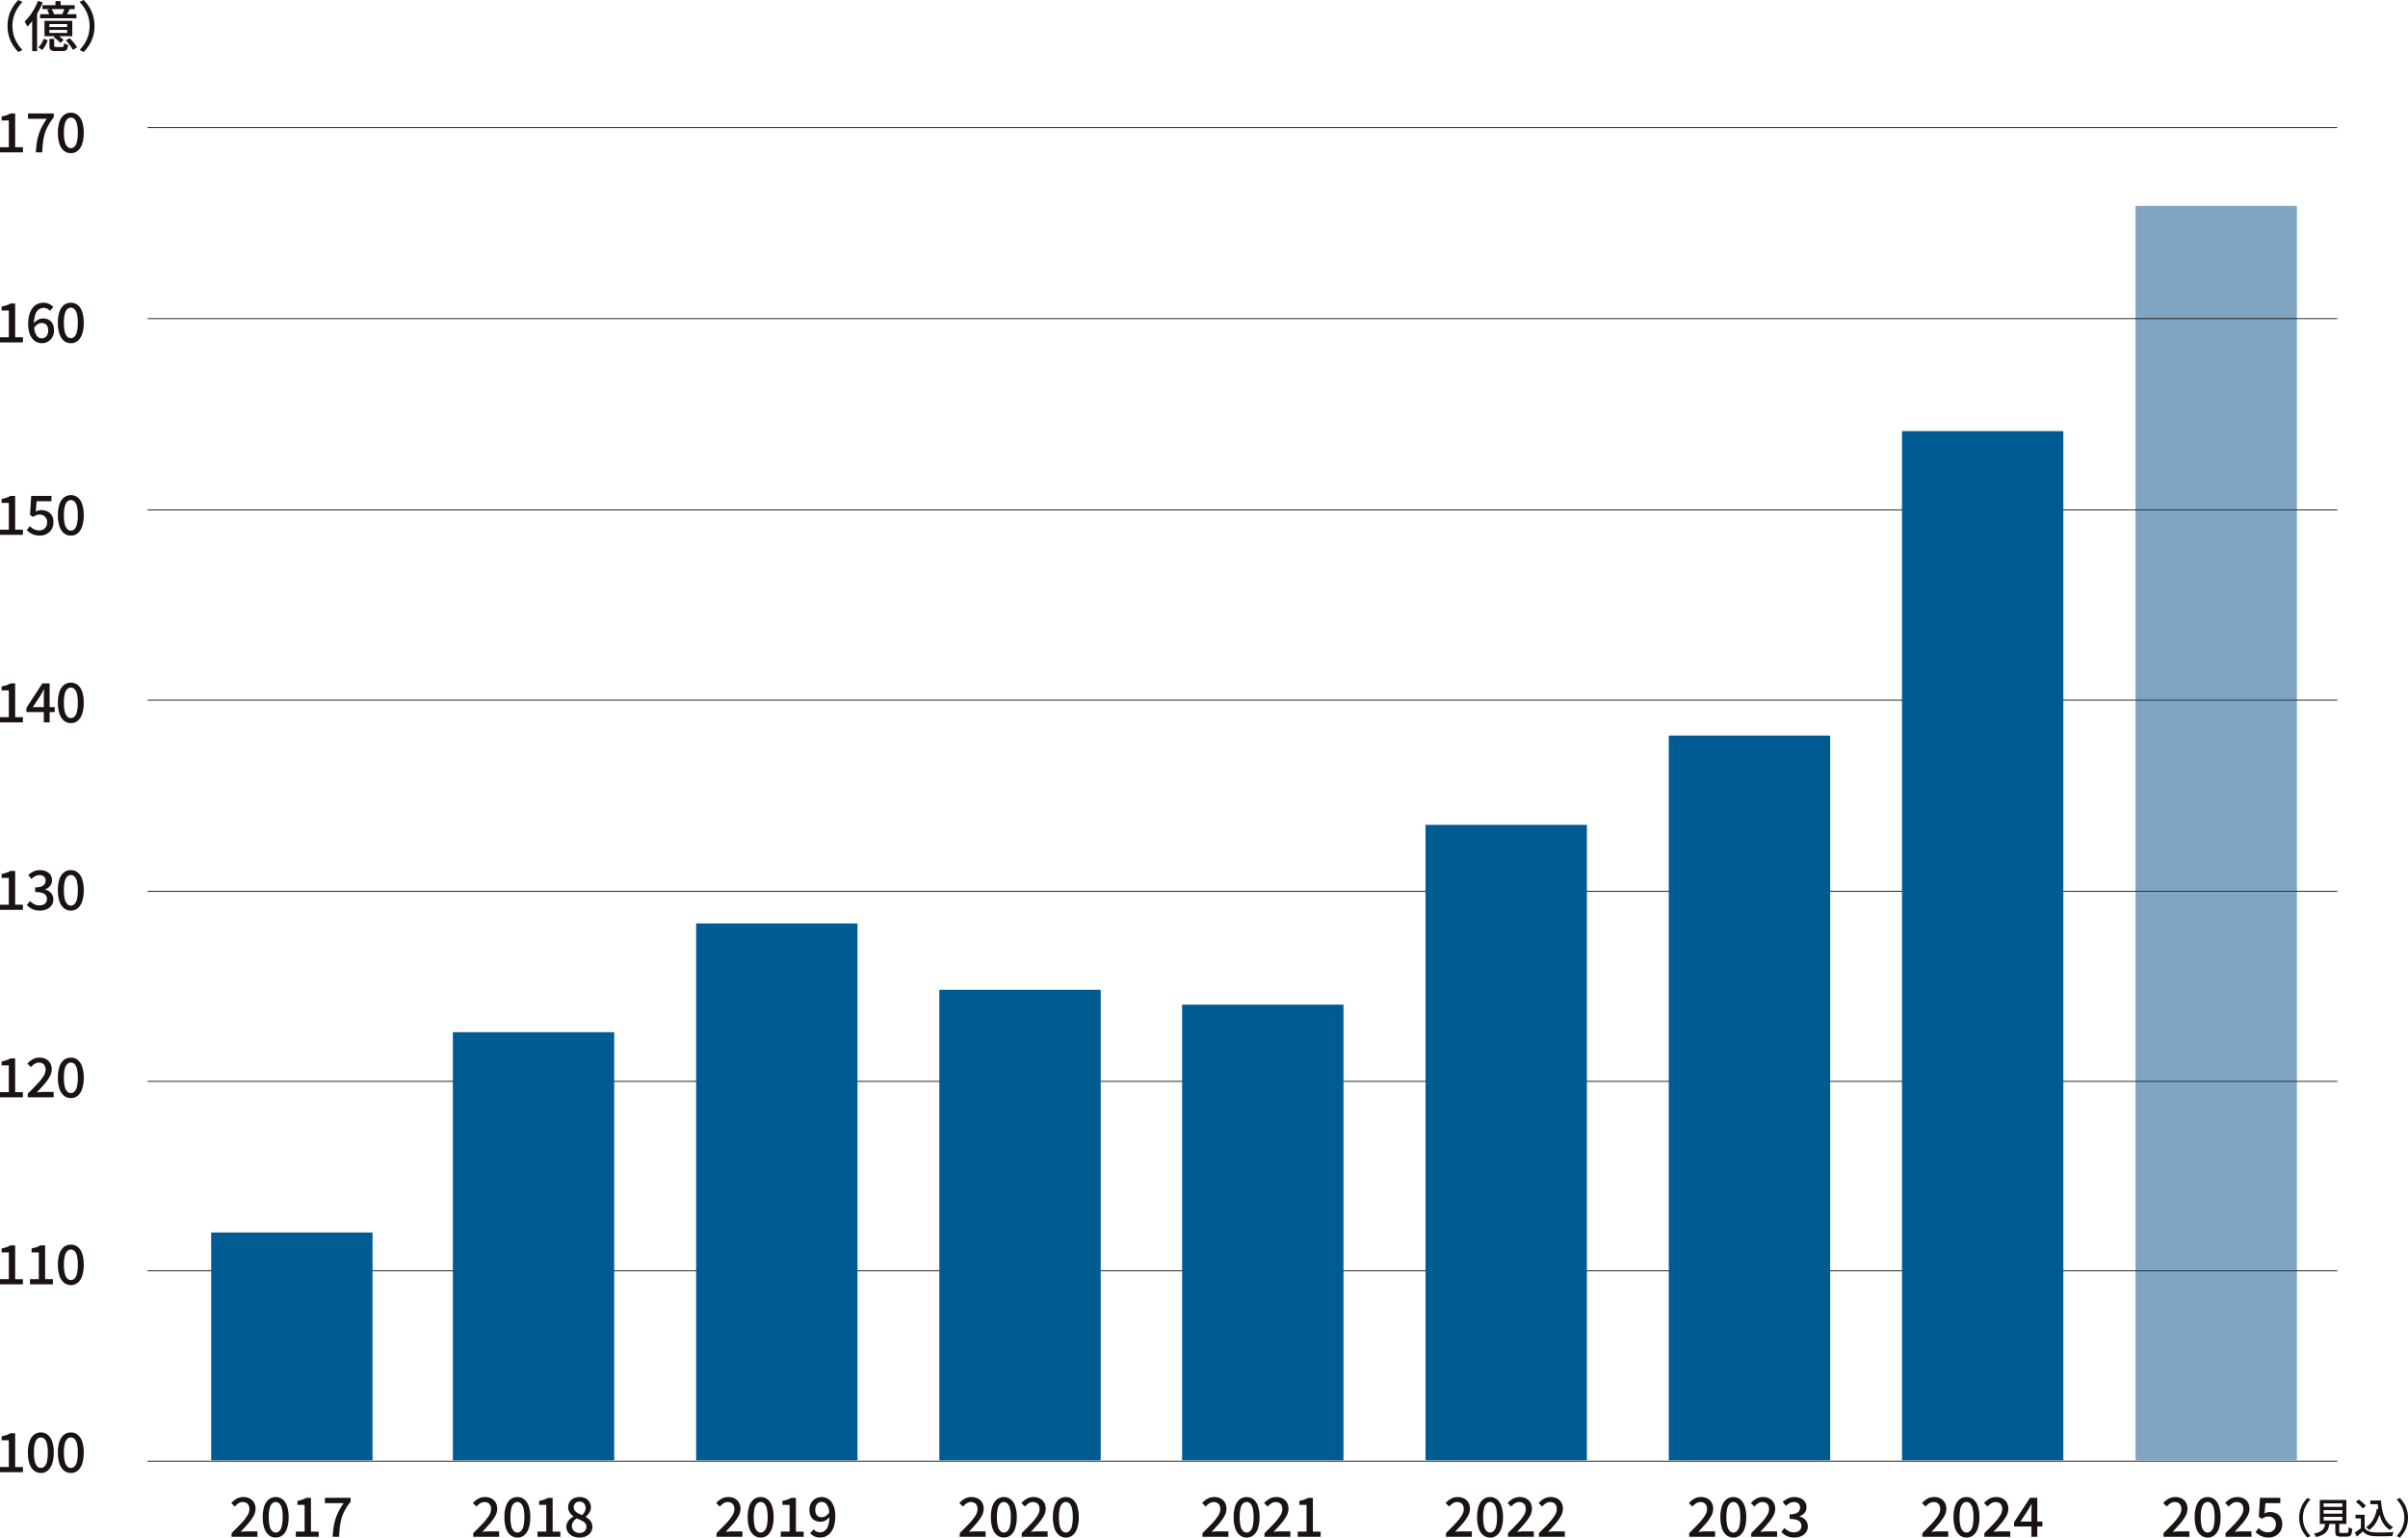
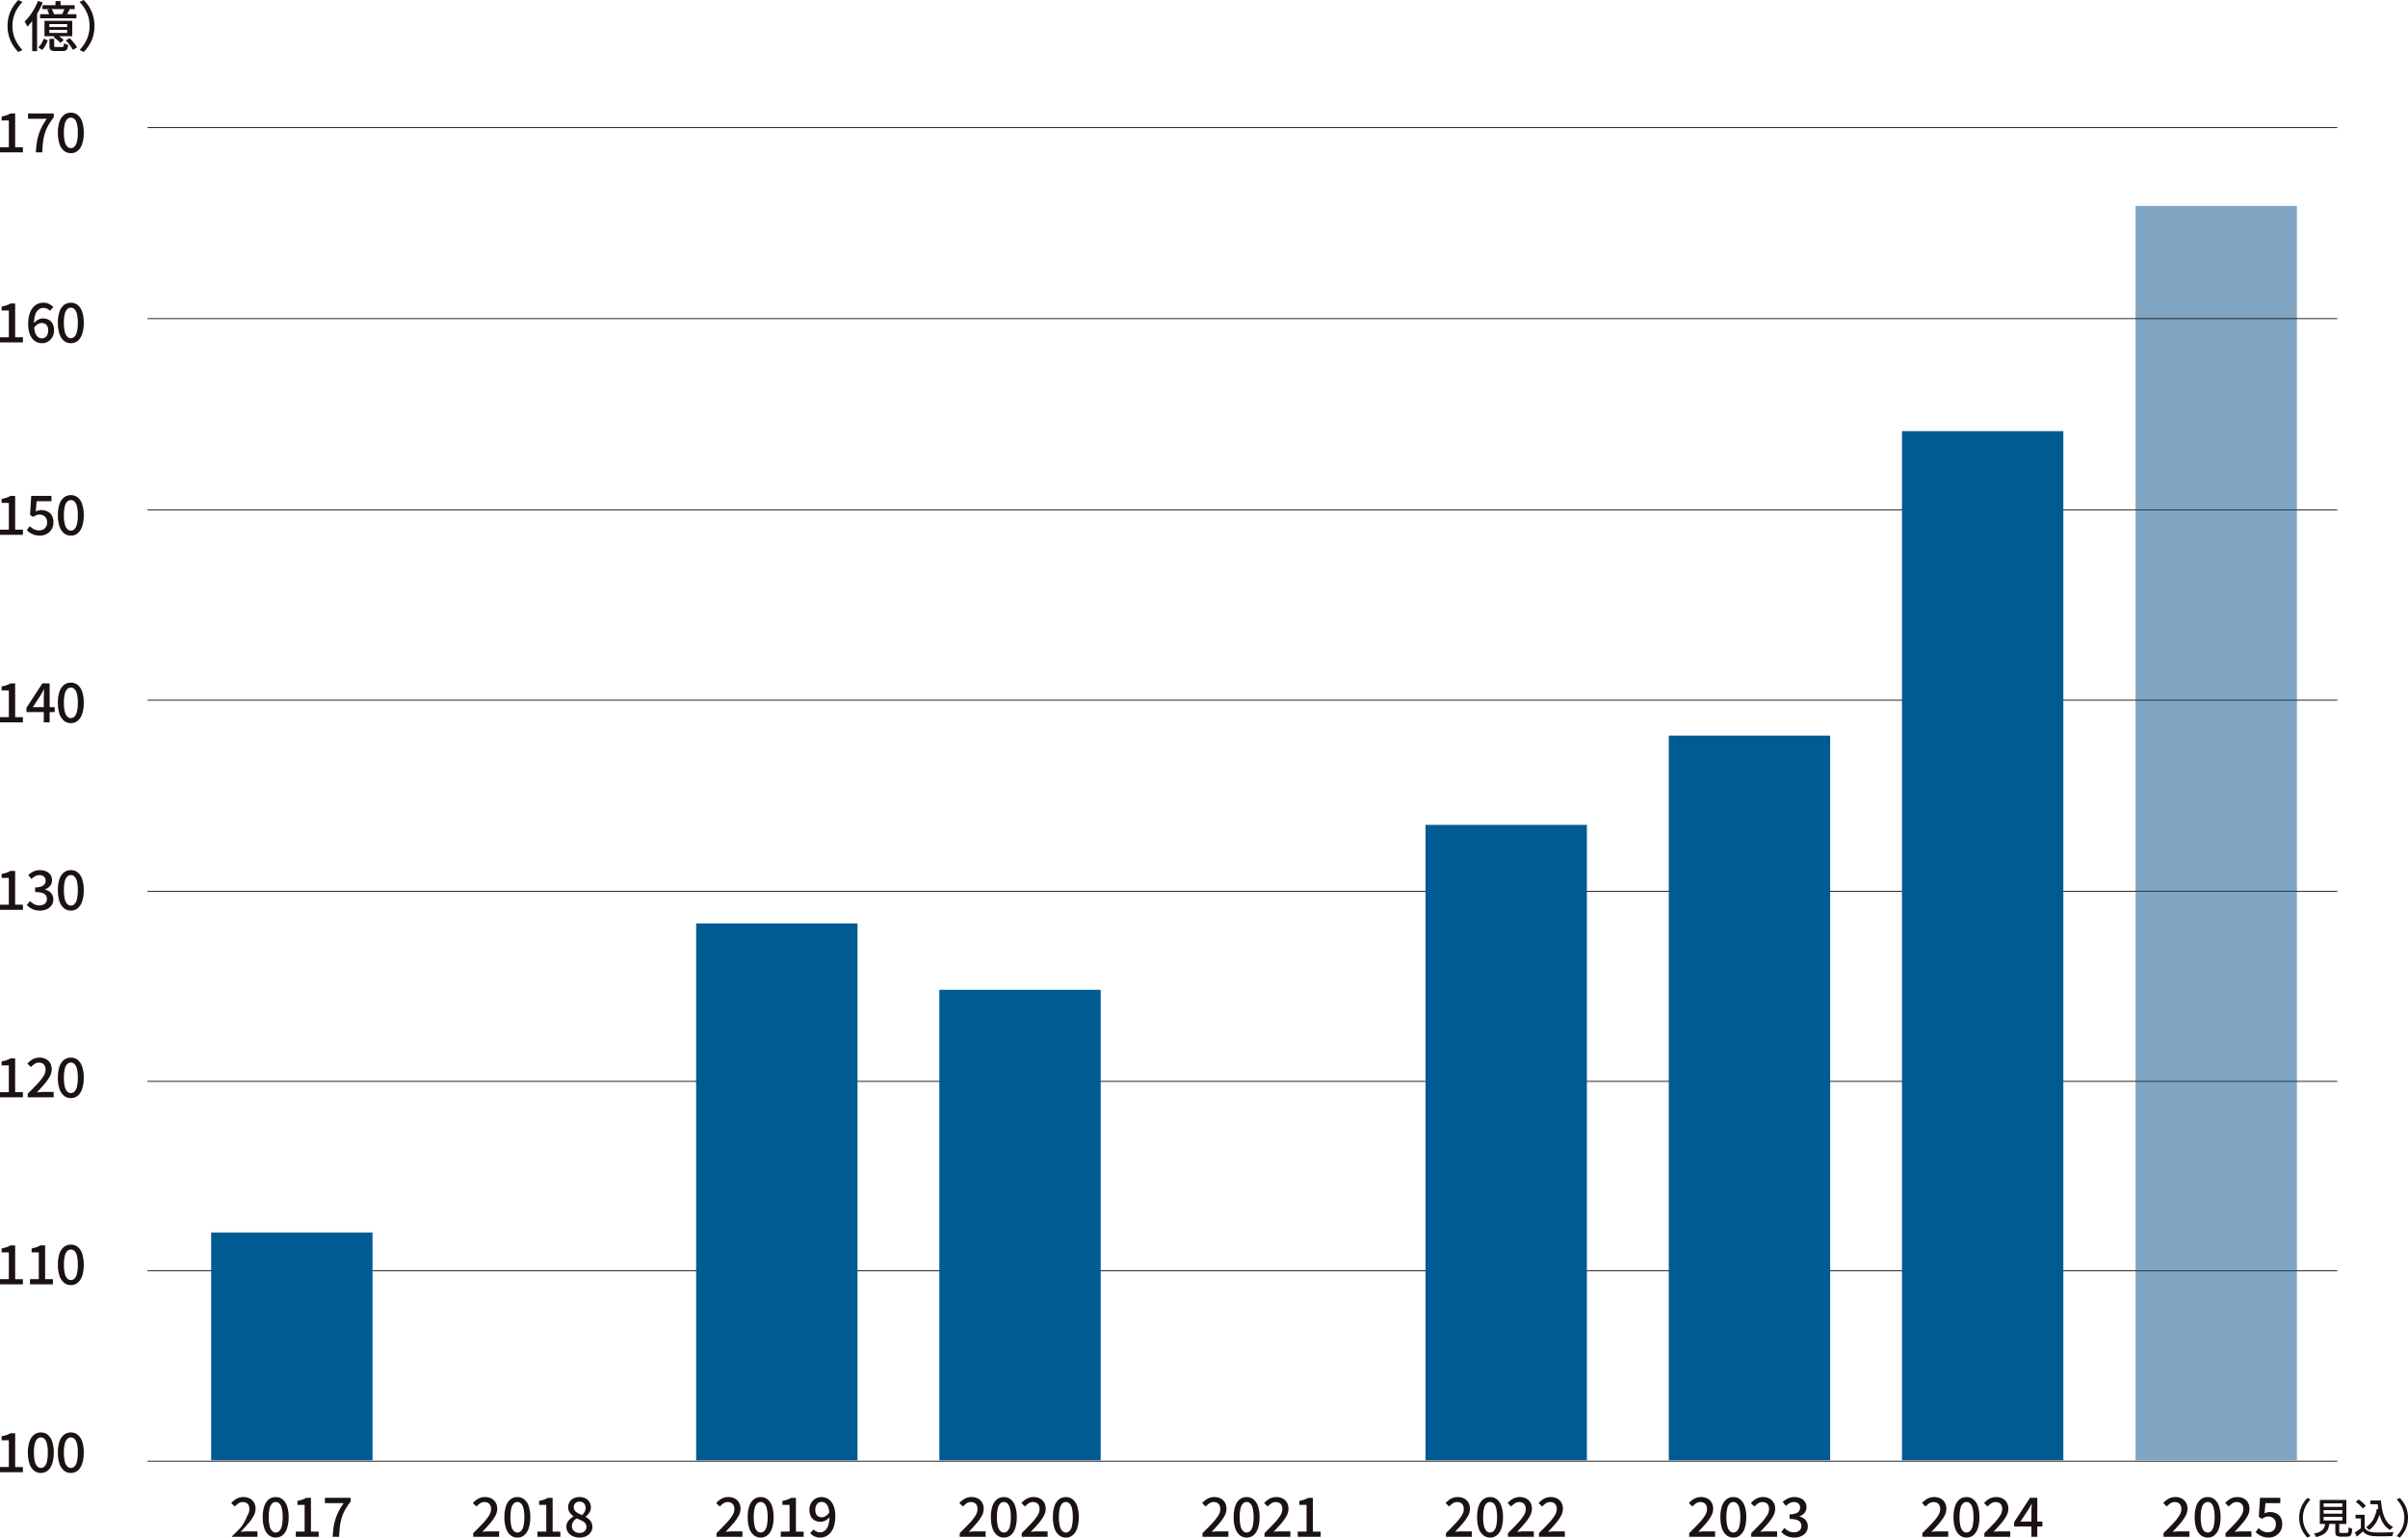
<svg xmlns="http://www.w3.org/2000/svg" width="487" height="311" viewBox="0 0 487 311">
  <defs>
    <clipPath id="clip-path">
      <rect id="長方形_2417" data-name="長方形 2417" width="32.635" height="208.171" fill="#005b92" />
    </clipPath>
    <clipPath id="clip-path-2">
      <rect id="長方形_2417-2" data-name="長方形 2417" width="32.635" height="253.735" fill="#005b92" />
    </clipPath>
  </defs>
  <g id="corpNs6A-plc_cht2MC" transform="translate(-728.963 -2469.931)">
    <g id="corpNs6A-plc_cht2MB" transform="translate(728.963 2469.931)">
      <g id="グループ_24801" data-name="グループ 24801" transform="translate(0 0)">
        <path id="パス_11151" data-name="パス 11151" d="M0,0H442.873" transform="translate(29.832 103.126)" fill="none" stroke="#1a1311" stroke-width="0.176" />
        <path id="パス_11157" data-name="パス 11157" d="M-12.056,0V-.737q1.133-1.111,1.941-1.974A10.122,10.122,0,0,0-8.877-4.273a2.535,2.535,0,0,0,.429-1.315A1.785,1.785,0,0,0-8.6-6.347a1.093,1.093,0,0,0-.451-.495,1.5,1.5,0,0,0-.764-.176,1.512,1.512,0,0,0-.869.27,4.086,4.086,0,0,0-.726.632l-.715-.7a4.271,4.271,0,0,1,1.094-.891A2.814,2.814,0,0,1-9.647-8.03a2.668,2.668,0,0,1,1.287.3,2.113,2.113,0,0,1,.853.831,2.489,2.489,0,0,1,.3,1.249,3.02,3.02,0,0,1-.4,1.452A8.908,8.908,0,0,1-8.69-2.673Q-9.372-1.881-10.219-1q.319-.033.677-.061t.654-.027H-6.82V0Zm8.932.154a2.154,2.154,0,0,1-1.4-.478,3.025,3.025,0,0,1-.908-1.4,6.909,6.909,0,0,1-.319-2.25A6.758,6.758,0,0,1-5.434-6.2a2.913,2.913,0,0,1,.908-1.364,2.2,2.2,0,0,1,1.4-.462,2.164,2.164,0,0,1,1.386.462A2.934,2.934,0,0,1-.836-6.2,6.758,6.758,0,0,1-.517-3.971a6.909,6.909,0,0,1-.319,2.25,3.047,3.047,0,0,1-.9,1.4A2.116,2.116,0,0,1-3.124.154Zm0-1.012A1.017,1.017,0,0,0-2.4-1.166a2.082,2.082,0,0,0,.5-.99,7.523,7.523,0,0,0,.176-1.815A7.313,7.313,0,0,0-1.9-5.77a1.99,1.99,0,0,0-.5-.962,1.036,1.036,0,0,0-.726-.3,1.036,1.036,0,0,0-.726.3,2.023,2.023,0,0,0-.5.962,7.1,7.1,0,0,0-.181,1.8,7.3,7.3,0,0,0,.181,1.815,2.117,2.117,0,0,0,.5.99A1.017,1.017,0,0,0-3.124-.858ZM.935,0V-1.045H2.717V-6.457H1.265v-.8a7.071,7.071,0,0,0,1-.258,4.3,4.3,0,0,0,.776-.358h.957v6.831H5.566V0ZM9.416.154a3.132,3.132,0,0,1-1.353-.28A2.358,2.358,0,0,1,7.122-.9a1.885,1.885,0,0,1-.346-1.117,1.871,1.871,0,0,1,.209-.9A2.515,2.515,0,0,1,7.524-3.6a3.287,3.287,0,0,1,.693-.484v-.044a3.291,3.291,0,0,1-.759-.77,1.8,1.8,0,0,1-.319-1.067,1.97,1.97,0,0,1,.3-1.095,2,2,0,0,1,.825-.721A2.705,2.705,0,0,1,9.46-8.03a2.541,2.541,0,0,1,1.21.27,1.97,1.97,0,0,1,.786.742,2.116,2.116,0,0,1,.281,1.1,1.766,1.766,0,0,1-.165.759,2.636,2.636,0,0,1-.407.627,3.2,3.2,0,0,1-.495.462v.044a4.2,4.2,0,0,1,.676.484,2.091,2.091,0,0,1,.5.655,2.034,2.034,0,0,1,.187.907A1.893,1.893,0,0,1,11.709-.9a2.256,2.256,0,0,1-.913.77A3.125,3.125,0,0,1,9.416.154Zm.539-4.543a2.478,2.478,0,0,0,.533-.693,1.676,1.676,0,0,0,.182-.759,1.432,1.432,0,0,0-.143-.649,1.068,1.068,0,0,0-.424-.451,1.312,1.312,0,0,0-.676-.165,1.175,1.175,0,0,0-.825.3,1.084,1.084,0,0,0-.33.842,1.063,1.063,0,0,0,.236.709,2.076,2.076,0,0,0,.616.484A7.617,7.617,0,0,0,9.955-4.389ZM9.449-.77a1.614,1.614,0,0,0,.72-.154,1.175,1.175,0,0,0,.49-.435,1.226,1.226,0,0,0,.176-.665,1.091,1.091,0,0,0-.154-.589,1.464,1.464,0,0,0-.429-.435,4.08,4.08,0,0,0-.632-.346q-.358-.16-.775-.314a2.38,2.38,0,0,0-.682.671,1.57,1.57,0,0,0-.264.891,1.267,1.267,0,0,0,.2.715,1.4,1.4,0,0,0,.556.484A1.746,1.746,0,0,0,9.449-.77Z" transform="translate(107.766 310.846)" fill="#1a1311" />
-         <path id="パス_11159" data-name="パス 11159" d="M-12.056,0V-.737q1.133-1.111,1.941-1.974A10.122,10.122,0,0,0-8.877-4.273a2.535,2.535,0,0,0,.429-1.315A1.785,1.785,0,0,0-8.6-6.347a1.093,1.093,0,0,0-.451-.495,1.5,1.5,0,0,0-.764-.176,1.512,1.512,0,0,0-.869.27,4.086,4.086,0,0,0-.726.632l-.715-.7a4.271,4.271,0,0,1,1.094-.891A2.814,2.814,0,0,1-9.647-8.03a2.668,2.668,0,0,1,1.287.3,2.113,2.113,0,0,1,.853.831,2.489,2.489,0,0,1,.3,1.249,3.02,3.02,0,0,1-.4,1.452A8.908,8.908,0,0,1-8.69-2.673Q-9.372-1.881-10.219-1q.319-.033.677-.061t.654-.027H-6.82V0Zm8.932.154a2.154,2.154,0,0,1-1.4-.478,3.025,3.025,0,0,1-.908-1.4,6.909,6.909,0,0,1-.319-2.25A6.758,6.758,0,0,1-5.434-6.2a2.913,2.913,0,0,1,.908-1.364,2.2,2.2,0,0,1,1.4-.462,2.164,2.164,0,0,1,1.386.462A2.934,2.934,0,0,1-.836-6.2,6.758,6.758,0,0,1-.517-3.971a6.909,6.909,0,0,1-.319,2.25,3.047,3.047,0,0,1-.9,1.4A2.116,2.116,0,0,1-3.124.154Zm0-1.012A1.017,1.017,0,0,0-2.4-1.166a2.082,2.082,0,0,0,.5-.99,7.523,7.523,0,0,0,.176-1.815A7.313,7.313,0,0,0-1.9-5.77a1.99,1.99,0,0,0-.5-.962,1.036,1.036,0,0,0-.726-.3,1.036,1.036,0,0,0-.726.3,2.023,2.023,0,0,0-.5.962,7.1,7.1,0,0,0-.181,1.8,7.3,7.3,0,0,0,.181,1.815,2.117,2.117,0,0,0,.5.99A1.017,1.017,0,0,0-3.124-.858ZM.935,0V-1.045H2.717V-6.457H1.265v-.8a7.071,7.071,0,0,0,1-.258,4.3,4.3,0,0,0,.776-.358h.957v6.831H5.566V0ZM8.393,0q.055-1.067.193-1.969a10.935,10.935,0,0,1,.4-1.7,9.875,9.875,0,0,1,.66-1.568A12.97,12.97,0,0,1,10.615-6.8H6.82V-7.876h5.2v.781A11.983,11.983,0,0,0,10.9-5.44a8.249,8.249,0,0,0-.682,1.606,10.537,10.537,0,0,0-.363,1.749q-.116.93-.16,2.085Z" transform="translate(58.89 310.846)" fill="#1a1311" />
+         <path id="パス_11159" data-name="パス 11159" d="M-12.056,0q1.133-1.111,1.941-1.974A10.122,10.122,0,0,0-8.877-4.273a2.535,2.535,0,0,0,.429-1.315A1.785,1.785,0,0,0-8.6-6.347a1.093,1.093,0,0,0-.451-.495,1.5,1.5,0,0,0-.764-.176,1.512,1.512,0,0,0-.869.27,4.086,4.086,0,0,0-.726.632l-.715-.7a4.271,4.271,0,0,1,1.094-.891A2.814,2.814,0,0,1-9.647-8.03a2.668,2.668,0,0,1,1.287.3,2.113,2.113,0,0,1,.853.831,2.489,2.489,0,0,1,.3,1.249,3.02,3.02,0,0,1-.4,1.452A8.908,8.908,0,0,1-8.69-2.673Q-9.372-1.881-10.219-1q.319-.033.677-.061t.654-.027H-6.82V0Zm8.932.154a2.154,2.154,0,0,1-1.4-.478,3.025,3.025,0,0,1-.908-1.4,6.909,6.909,0,0,1-.319-2.25A6.758,6.758,0,0,1-5.434-6.2a2.913,2.913,0,0,1,.908-1.364,2.2,2.2,0,0,1,1.4-.462,2.164,2.164,0,0,1,1.386.462A2.934,2.934,0,0,1-.836-6.2,6.758,6.758,0,0,1-.517-3.971a6.909,6.909,0,0,1-.319,2.25,3.047,3.047,0,0,1-.9,1.4A2.116,2.116,0,0,1-3.124.154Zm0-1.012A1.017,1.017,0,0,0-2.4-1.166a2.082,2.082,0,0,0,.5-.99,7.523,7.523,0,0,0,.176-1.815A7.313,7.313,0,0,0-1.9-5.77a1.99,1.99,0,0,0-.5-.962,1.036,1.036,0,0,0-.726-.3,1.036,1.036,0,0,0-.726.3,2.023,2.023,0,0,0-.5.962,7.1,7.1,0,0,0-.181,1.8,7.3,7.3,0,0,0,.181,1.815,2.117,2.117,0,0,0,.5.99A1.017,1.017,0,0,0-3.124-.858ZM.935,0V-1.045H2.717V-6.457H1.265v-.8a7.071,7.071,0,0,0,1-.258,4.3,4.3,0,0,0,.776-.358h.957v6.831H5.566V0ZM8.393,0q.055-1.067.193-1.969a10.935,10.935,0,0,1,.4-1.7,9.875,9.875,0,0,1,.66-1.568A12.97,12.97,0,0,1,10.615-6.8H6.82V-7.876h5.2v.781A11.983,11.983,0,0,0,10.9-5.44a8.249,8.249,0,0,0-.682,1.606,10.537,10.537,0,0,0-.363,1.749q-.116.93-.16,2.085Z" transform="translate(58.89 310.846)" fill="#1a1311" />
        <path id="パス_11153" data-name="パス 11153" d="M-12.056,0V-.737q1.133-1.111,1.941-1.974A10.122,10.122,0,0,0-8.877-4.273a2.535,2.535,0,0,0,.429-1.315A1.785,1.785,0,0,0-8.6-6.347a1.093,1.093,0,0,0-.451-.495,1.5,1.5,0,0,0-.764-.176,1.512,1.512,0,0,0-.869.27,4.086,4.086,0,0,0-.726.632l-.715-.7a4.271,4.271,0,0,1,1.094-.891A2.814,2.814,0,0,1-9.647-8.03a2.668,2.668,0,0,1,1.287.3,2.113,2.113,0,0,1,.853.831,2.489,2.489,0,0,1,.3,1.249,3.02,3.02,0,0,1-.4,1.452A8.908,8.908,0,0,1-8.69-2.673Q-9.372-1.881-10.219-1q.319-.033.677-.061t.654-.027H-6.82V0Zm8.932.154a2.154,2.154,0,0,1-1.4-.478,3.025,3.025,0,0,1-.908-1.4,6.909,6.909,0,0,1-.319-2.25A6.758,6.758,0,0,1-5.434-6.2a2.913,2.913,0,0,1,.908-1.364,2.2,2.2,0,0,1,1.4-.462,2.164,2.164,0,0,1,1.386.462A2.934,2.934,0,0,1-.836-6.2,6.758,6.758,0,0,1-.517-3.971a6.909,6.909,0,0,1-.319,2.25,3.047,3.047,0,0,1-.9,1.4A2.116,2.116,0,0,1-3.124.154Zm0-1.012A1.017,1.017,0,0,0-2.4-1.166a2.082,2.082,0,0,0,.5-.99,7.523,7.523,0,0,0,.176-1.815A7.313,7.313,0,0,0-1.9-5.77a1.99,1.99,0,0,0-.5-.962,1.036,1.036,0,0,0-.726-.3,1.036,1.036,0,0,0-.726.3,2.023,2.023,0,0,0-.5.962,7.1,7.1,0,0,0-.181,1.8,7.3,7.3,0,0,0,.181,1.815,2.117,2.117,0,0,0,.5.99A1.017,1.017,0,0,0-3.124-.858ZM.935,0V-1.045H2.717V-6.457H1.265v-.8a7.071,7.071,0,0,0,1-.258,4.3,4.3,0,0,0,.776-.358h.957v6.831H5.566V0ZM8.91.154A2.571,2.571,0,0,1,7.716-.1a3.208,3.208,0,0,1-.841-.61l.693-.792a1.584,1.584,0,0,0,.567.44,1.634,1.634,0,0,0,.71.165,1.651,1.651,0,0,0,.968-.308,2.084,2.084,0,0,0,.7-1.034A5.888,5.888,0,0,0,10.78-4.2a5.5,5.5,0,0,0-.2-1.612,1.957,1.957,0,0,0-.555-.935,1.277,1.277,0,0,0-.852-.3,1.141,1.141,0,0,0-.638.187,1.266,1.266,0,0,0-.451.539,2.012,2.012,0,0,0-.165.858,2.061,2.061,0,0,0,.148.825,1.076,1.076,0,0,0,.451.517,1.431,1.431,0,0,0,.731.176,1.53,1.53,0,0,0,.764-.242,2.437,2.437,0,0,0,.776-.8l.055.935a2.5,2.5,0,0,1-.545.55,2.587,2.587,0,0,1-.644.352,1.849,1.849,0,0,1-.638.121,2.524,2.524,0,0,1-1.194-.27,1.919,1.919,0,0,1-.8-.809,2.821,2.821,0,0,1-.292-1.353A2.627,2.627,0,0,1,7.067-6.82a2.428,2.428,0,0,1,.885-.891,2.348,2.348,0,0,1,1.2-.319,2.628,2.628,0,0,1,1.095.231,2.385,2.385,0,0,1,.891.709,3.608,3.608,0,0,1,.6,1.194,5.791,5.791,0,0,1,.22,1.694,7,7,0,0,1-.248,1.986,3.779,3.779,0,0,1-.682,1.353,2.762,2.762,0,0,1-.979.77A2.721,2.721,0,0,1,8.91.154Z" transform="translate(156.971 310.846)" fill="#1a1311" />
        <path id="パス_11150" data-name="パス 11150" d="M-12.056,0V-.737q1.133-1.111,1.941-1.974A10.122,10.122,0,0,0-8.877-4.273a2.535,2.535,0,0,0,.429-1.315A1.785,1.785,0,0,0-8.6-6.347a1.093,1.093,0,0,0-.451-.495,1.5,1.5,0,0,0-.764-.176,1.512,1.512,0,0,0-.869.27,4.086,4.086,0,0,0-.726.632l-.715-.7a4.271,4.271,0,0,1,1.094-.891A2.814,2.814,0,0,1-9.647-8.03a2.668,2.668,0,0,1,1.287.3,2.113,2.113,0,0,1,.853.831,2.489,2.489,0,0,1,.3,1.249,3.02,3.02,0,0,1-.4,1.452A8.908,8.908,0,0,1-8.69-2.673Q-9.372-1.881-10.219-1q.319-.033.677-.061t.654-.027H-6.82V0Zm8.932.154a2.154,2.154,0,0,1-1.4-.478,3.025,3.025,0,0,1-.908-1.4,6.909,6.909,0,0,1-.319-2.25A6.758,6.758,0,0,1-5.434-6.2a2.913,2.913,0,0,1,.908-1.364,2.2,2.2,0,0,1,1.4-.462,2.164,2.164,0,0,1,1.386.462A2.934,2.934,0,0,1-.836-6.2,6.758,6.758,0,0,1-.517-3.971a6.909,6.909,0,0,1-.319,2.25,3.047,3.047,0,0,1-.9,1.4A2.116,2.116,0,0,1-3.124.154Zm0-1.012A1.017,1.017,0,0,0-2.4-1.166a2.082,2.082,0,0,0,.5-.99,7.523,7.523,0,0,0,.176-1.815A7.313,7.313,0,0,0-1.9-5.77a1.99,1.99,0,0,0-.5-.962,1.036,1.036,0,0,0-.726-.3,1.036,1.036,0,0,0-.726.3,2.023,2.023,0,0,0-.5.962,7.1,7.1,0,0,0-.181,1.8,7.3,7.3,0,0,0,.181,1.815,2.117,2.117,0,0,0,.5.99A1.017,1.017,0,0,0-3.124-.858ZM.484,0V-.737Q1.617-1.848,2.426-2.711A10.122,10.122,0,0,0,3.663-4.273a2.535,2.535,0,0,0,.429-1.315,1.785,1.785,0,0,0-.148-.759,1.093,1.093,0,0,0-.451-.495,1.5,1.5,0,0,0-.764-.176,1.512,1.512,0,0,0-.869.27,4.086,4.086,0,0,0-.726.632l-.715-.7a4.271,4.271,0,0,1,1.095-.891A2.814,2.814,0,0,1,2.893-8.03a2.668,2.668,0,0,1,1.287.3,2.113,2.113,0,0,1,.853.831,2.489,2.489,0,0,1,.3,1.249,3.02,3.02,0,0,1-.4,1.452A8.908,8.908,0,0,1,3.85-2.673Q3.168-1.881,2.321-1,2.64-1.034,3-1.062t.654-.027H5.72V0ZM9.416.154a2.154,2.154,0,0,1-1.4-.478,3.025,3.025,0,0,1-.907-1.4,6.909,6.909,0,0,1-.319-2.25A6.758,6.758,0,0,1,7.106-6.2a2.913,2.913,0,0,1,.907-1.364,2.2,2.2,0,0,1,1.4-.462,2.164,2.164,0,0,1,1.386.462A2.934,2.934,0,0,1,11.7-6.2a6.758,6.758,0,0,1,.319,2.233,6.909,6.909,0,0,1-.319,2.25,3.047,3.047,0,0,1-.9,1.4A2.116,2.116,0,0,1,9.416.154Zm0-1.012a1.017,1.017,0,0,0,.726-.308,2.082,2.082,0,0,0,.495-.99,7.523,7.523,0,0,0,.176-1.815,7.313,7.313,0,0,0-.176-1.8,1.99,1.99,0,0,0-.495-.962,1.036,1.036,0,0,0-.726-.3,1.036,1.036,0,0,0-.726.3,2.023,2.023,0,0,0-.5.962,7.1,7.1,0,0,0-.182,1.8,7.3,7.3,0,0,0,.182,1.815,2.117,2.117,0,0,0,.5.99A1.017,1.017,0,0,0,9.416-.858Z" transform="translate(206.152 310.846)" fill="#1a1311" />
        <path id="パス_11147" data-name="パス 11147" d="M-12.056,0V-.737q1.133-1.111,1.941-1.974A10.122,10.122,0,0,0-8.877-4.273a2.535,2.535,0,0,0,.429-1.315A1.785,1.785,0,0,0-8.6-6.347a1.093,1.093,0,0,0-.451-.495,1.5,1.5,0,0,0-.764-.176,1.512,1.512,0,0,0-.869.27,4.086,4.086,0,0,0-.726.632l-.715-.7a4.271,4.271,0,0,1,1.094-.891A2.814,2.814,0,0,1-9.647-8.03a2.668,2.668,0,0,1,1.287.3,2.113,2.113,0,0,1,.853.831,2.489,2.489,0,0,1,.3,1.249,3.02,3.02,0,0,1-.4,1.452A8.908,8.908,0,0,1-8.69-2.673Q-9.372-1.881-10.219-1q.319-.033.677-.061t.654-.027H-6.82V0Zm8.932.154a2.154,2.154,0,0,1-1.4-.478,3.025,3.025,0,0,1-.908-1.4,6.909,6.909,0,0,1-.319-2.25A6.758,6.758,0,0,1-5.434-6.2a2.913,2.913,0,0,1,.908-1.364,2.2,2.2,0,0,1,1.4-.462,2.164,2.164,0,0,1,1.386.462A2.934,2.934,0,0,1-.836-6.2,6.758,6.758,0,0,1-.517-3.971a6.909,6.909,0,0,1-.319,2.25,3.047,3.047,0,0,1-.9,1.4A2.116,2.116,0,0,1-3.124.154Zm0-1.012A1.017,1.017,0,0,0-2.4-1.166a2.082,2.082,0,0,0,.5-.99,7.523,7.523,0,0,0,.176-1.815A7.313,7.313,0,0,0-1.9-5.77a1.99,1.99,0,0,0-.5-.962,1.036,1.036,0,0,0-.726-.3,1.036,1.036,0,0,0-.726.3,2.023,2.023,0,0,0-.5.962,7.1,7.1,0,0,0-.181,1.8,7.3,7.3,0,0,0,.181,1.815,2.117,2.117,0,0,0,.5.99A1.017,1.017,0,0,0-3.124-.858ZM.484,0V-.737Q1.617-1.848,2.426-2.711A10.122,10.122,0,0,0,3.663-4.273a2.535,2.535,0,0,0,.429-1.315,1.785,1.785,0,0,0-.148-.759,1.093,1.093,0,0,0-.451-.495,1.5,1.5,0,0,0-.764-.176,1.512,1.512,0,0,0-.869.27,4.086,4.086,0,0,0-.726.632l-.715-.7a4.271,4.271,0,0,1,1.095-.891A2.814,2.814,0,0,1,2.893-8.03a2.668,2.668,0,0,1,1.287.3,2.113,2.113,0,0,1,.853.831,2.489,2.489,0,0,1,.3,1.249,3.02,3.02,0,0,1-.4,1.452A8.908,8.908,0,0,1,3.85-2.673Q3.168-1.881,2.321-1,2.64-1.034,3-1.062t.654-.027H5.72V0ZM7.2,0V-1.045H8.987V-6.457H7.535v-.8a7.071,7.071,0,0,0,1-.258,4.3,4.3,0,0,0,.776-.358h.957v6.831h1.573V0Z" transform="translate(255.252 310.846)" fill="#1a1311" />
        <path id="パス_11148" data-name="パス 11148" d="M0,0H442.873" transform="translate(29.832 141.626)" fill="none" stroke="#1a1311" stroke-width="0.176" />
        <path id="パス_11145" data-name="パス 11145" d="M0,0H442.873" transform="translate(29.832 180.302)" fill="none" stroke="#1a1311" stroke-width="0.176" />
        <path id="パス_11143" data-name="パス 11143" d="M0,0H442.873" transform="translate(29.832 218.729)" fill="none" stroke="#1a1311" stroke-width="0.176" />
        <path id="パス_11139" data-name="パス 11139" d="M0,0H442.873" transform="translate(29.832 257.053)" fill="none" stroke="#1a1311" stroke-width="0.176" />
        <path id="パス_11137" data-name="パス 11137" d="M0,0H442.873" transform="translate(29.832 295.553)" fill="none" stroke="#1a1311" stroke-width="0.176" />
-         <path id="パス_11156" data-name="パス 11156" d="M0,0H32.635V86.6H0Z" transform="translate(91.587 208.784)" fill="#005b92" />
        <path id="パス_11158" data-name="パス 11158" d="M0,0H32.635V46.082H0Z" transform="translate(42.707 249.297)" fill="#005b92" />
        <path id="パス_11149" data-name="パス 11149" d="M0,0H32.635V95.169H0Z" transform="translate(189.973 200.212)" fill="#005b92" />
-         <path id="パス_11146" data-name="パス 11146" d="M0,0H32.635V92.169H0Z" transform="translate(239.074 203.212)" fill="#005b92" />
        <path id="パス_11144" data-name="パス 11144" d="M-12.056,0V-.737q1.133-1.111,1.941-1.974A10.122,10.122,0,0,0-8.877-4.273a2.535,2.535,0,0,0,.429-1.315A1.785,1.785,0,0,0-8.6-6.347a1.093,1.093,0,0,0-.451-.495,1.5,1.5,0,0,0-.764-.176,1.512,1.512,0,0,0-.869.27,4.086,4.086,0,0,0-.726.632l-.715-.7a4.271,4.271,0,0,1,1.094-.891A2.814,2.814,0,0,1-9.647-8.03a2.668,2.668,0,0,1,1.287.3,2.113,2.113,0,0,1,.853.831,2.489,2.489,0,0,1,.3,1.249,3.02,3.02,0,0,1-.4,1.452A8.908,8.908,0,0,1-8.69-2.673Q-9.372-1.881-10.219-1q.319-.033.677-.061t.654-.027H-6.82V0Zm8.932.154a2.154,2.154,0,0,1-1.4-.478,3.025,3.025,0,0,1-.908-1.4,6.909,6.909,0,0,1-.319-2.25A6.758,6.758,0,0,1-5.434-6.2a2.913,2.913,0,0,1,.908-1.364,2.2,2.2,0,0,1,1.4-.462,2.164,2.164,0,0,1,1.386.462A2.934,2.934,0,0,1-.836-6.2,6.758,6.758,0,0,1-.517-3.971a6.909,6.909,0,0,1-.319,2.25,3.047,3.047,0,0,1-.9,1.4A2.116,2.116,0,0,1-3.124.154Zm0-1.012A1.017,1.017,0,0,0-2.4-1.166a2.082,2.082,0,0,0,.5-.99,7.523,7.523,0,0,0,.176-1.815A7.313,7.313,0,0,0-1.9-5.77a1.99,1.99,0,0,0-.5-.962,1.036,1.036,0,0,0-.726-.3,1.036,1.036,0,0,0-.726.3,2.023,2.023,0,0,0-.5.962,7.1,7.1,0,0,0-.181,1.8,7.3,7.3,0,0,0,.181,1.815,2.117,2.117,0,0,0,.5.99A1.017,1.017,0,0,0-3.124-.858ZM.484,0V-.737Q1.617-1.848,2.426-2.711A10.122,10.122,0,0,0,3.663-4.273a2.535,2.535,0,0,0,.429-1.315,1.785,1.785,0,0,0-.148-.759,1.093,1.093,0,0,0-.451-.495,1.5,1.5,0,0,0-.764-.176,1.512,1.512,0,0,0-.869.27,4.086,4.086,0,0,0-.726.632l-.715-.7a4.271,4.271,0,0,1,1.095-.891A2.814,2.814,0,0,1,2.893-8.03a2.668,2.668,0,0,1,1.287.3,2.113,2.113,0,0,1,.853.831,2.489,2.489,0,0,1,.3,1.249,3.02,3.02,0,0,1-.4,1.452A8.908,8.908,0,0,1,3.85-2.673Q3.168-1.881,2.321-1,2.64-1.034,3-1.062t.654-.027H5.72V0Zm6.27,0V-.737Q7.887-1.848,8.7-2.711A10.122,10.122,0,0,0,9.933-4.273a2.535,2.535,0,0,0,.429-1.315,1.785,1.785,0,0,0-.149-.759,1.093,1.093,0,0,0-.451-.495A1.5,1.5,0,0,0,9-7.018a1.512,1.512,0,0,0-.869.27,4.086,4.086,0,0,0-.726.632l-.715-.7a4.271,4.271,0,0,1,1.094-.891A2.814,2.814,0,0,1,9.163-8.03a2.668,2.668,0,0,1,1.287.3A2.113,2.113,0,0,1,11.3-6.9a2.489,2.489,0,0,1,.3,1.249A3.02,3.02,0,0,1,11.2-4.2,8.908,8.908,0,0,1,10.12-2.673Q9.438-1.881,8.591-1q.319-.033.677-.061t.654-.027H11.99V0Z" transform="translate(304.487 310.846)" fill="#1a1311" />
        <path id="パス_11142" data-name="パス 11142" d="M0,0H32.635V128.535H0Z" transform="translate(288.304 166.844)" fill="#005b92" />
        <path id="パス_11140" data-name="パス 11140" d="M-12.056,0V-.737q1.133-1.111,1.941-1.974A10.122,10.122,0,0,0-8.877-4.273a2.535,2.535,0,0,0,.429-1.315A1.785,1.785,0,0,0-8.6-6.347a1.093,1.093,0,0,0-.451-.495,1.5,1.5,0,0,0-.764-.176,1.512,1.512,0,0,0-.869.27,4.086,4.086,0,0,0-.726.632l-.715-.7a4.271,4.271,0,0,1,1.094-.891A2.814,2.814,0,0,1-9.647-8.03a2.668,2.668,0,0,1,1.287.3,2.113,2.113,0,0,1,.853.831,2.489,2.489,0,0,1,.3,1.249,3.02,3.02,0,0,1-.4,1.452A8.908,8.908,0,0,1-8.69-2.673Q-9.372-1.881-10.219-1q.319-.033.677-.061t.654-.027H-6.82V0Zm8.932.154a2.154,2.154,0,0,1-1.4-.478,3.025,3.025,0,0,1-.908-1.4,6.909,6.909,0,0,1-.319-2.25A6.758,6.758,0,0,1-5.434-6.2a2.913,2.913,0,0,1,.908-1.364,2.2,2.2,0,0,1,1.4-.462,2.164,2.164,0,0,1,1.386.462A2.934,2.934,0,0,1-.836-6.2,6.758,6.758,0,0,1-.517-3.971a6.909,6.909,0,0,1-.319,2.25,3.047,3.047,0,0,1-.9,1.4A2.116,2.116,0,0,1-3.124.154Zm0-1.012A1.017,1.017,0,0,0-2.4-1.166a2.082,2.082,0,0,0,.5-.99,7.523,7.523,0,0,0,.176-1.815A7.313,7.313,0,0,0-1.9-5.77a1.99,1.99,0,0,0-.5-.962,1.036,1.036,0,0,0-.726-.3,1.036,1.036,0,0,0-.726.3,2.023,2.023,0,0,0-.5.962,7.1,7.1,0,0,0-.181,1.8,7.3,7.3,0,0,0,.181,1.815,2.117,2.117,0,0,0,.5.99A1.017,1.017,0,0,0-3.124-.858ZM.484,0V-.737Q1.617-1.848,2.426-2.711A10.122,10.122,0,0,0,3.663-4.273a2.535,2.535,0,0,0,.429-1.315,1.785,1.785,0,0,0-.148-.759,1.093,1.093,0,0,0-.451-.495,1.5,1.5,0,0,0-.764-.176,1.512,1.512,0,0,0-.869.27,4.086,4.086,0,0,0-.726.632l-.715-.7a4.271,4.271,0,0,1,1.095-.891A2.814,2.814,0,0,1,2.893-8.03a2.668,2.668,0,0,1,1.287.3,2.113,2.113,0,0,1,.853.831,2.489,2.489,0,0,1,.3,1.249,3.02,3.02,0,0,1-.4,1.452A8.908,8.908,0,0,1,3.85-2.673Q3.168-1.881,2.321-1,2.64-1.034,3-1.062t.654-.027H5.72V0ZM9.218.154A3.76,3.76,0,0,1,8.09,0a3.193,3.193,0,0,1-.864-.413,3.906,3.906,0,0,1-.649-.555l.616-.814a4.1,4.1,0,0,0,.825.616A2.158,2.158,0,0,0,9.108-.9a1.937,1.937,0,0,0,.8-.154,1.242,1.242,0,0,0,.534-.44,1.192,1.192,0,0,0,.192-.682,1.3,1.3,0,0,0-.214-.753,1.4,1.4,0,0,0-.737-.49A4.66,4.66,0,0,0,8.25-3.6v-.946a3.509,3.509,0,0,0,1.259-.182,1.377,1.377,0,0,0,.66-.484,1.185,1.185,0,0,0,.2-.677,1.071,1.071,0,0,0-.33-.83,1.3,1.3,0,0,0-.913-.3,1.8,1.8,0,0,0-.863.214,3.355,3.355,0,0,0-.753.556l-.66-.792a4.717,4.717,0,0,1,1.056-.71A2.834,2.834,0,0,1,9.174-8.03a3.223,3.223,0,0,1,1.287.242,2.021,2.021,0,0,1,.88.7,1.881,1.881,0,0,1,.319,1.106,1.721,1.721,0,0,1-.38,1.139,2.394,2.394,0,0,1-1.017.7v.055a2.455,2.455,0,0,1,.842.374,1.932,1.932,0,0,1,.6.665,1.927,1.927,0,0,1,.22.941,2.018,2.018,0,0,1-.368,1.221,2.359,2.359,0,0,1-.985.776A3.339,3.339,0,0,1,9.218.154Z" transform="translate(353.684 310.846)" fill="#1a1311" />
        <path id="パス_11141" data-name="パス 11141" d="M0,0H32.635V146.592H0Z" transform="translate(337.5 148.787)" fill="#005b92" />
        <path id="パス_11138" data-name="パス 11138" d="M-12.056,0V-.737q1.133-1.111,1.941-1.974A10.122,10.122,0,0,0-8.877-4.273a2.535,2.535,0,0,0,.429-1.315A1.785,1.785,0,0,0-8.6-6.347a1.093,1.093,0,0,0-.451-.495,1.5,1.5,0,0,0-.764-.176,1.512,1.512,0,0,0-.869.27,4.086,4.086,0,0,0-.726.632l-.715-.7a4.271,4.271,0,0,1,1.094-.891A2.814,2.814,0,0,1-9.647-8.03a2.668,2.668,0,0,1,1.287.3,2.113,2.113,0,0,1,.853.831,2.489,2.489,0,0,1,.3,1.249,3.02,3.02,0,0,1-.4,1.452A8.908,8.908,0,0,1-8.69-2.673Q-9.372-1.881-10.219-1q.319-.033.677-.061t.654-.027H-6.82V0Zm8.932.154a2.154,2.154,0,0,1-1.4-.478,3.025,3.025,0,0,1-.908-1.4,6.909,6.909,0,0,1-.319-2.25A6.758,6.758,0,0,1-5.434-6.2a2.913,2.913,0,0,1,.908-1.364,2.2,2.2,0,0,1,1.4-.462,2.164,2.164,0,0,1,1.386.462A2.934,2.934,0,0,1-.836-6.2,6.758,6.758,0,0,1-.517-3.971a6.909,6.909,0,0,1-.319,2.25,3.047,3.047,0,0,1-.9,1.4A2.116,2.116,0,0,1-3.124.154Zm0-1.012A1.017,1.017,0,0,0-2.4-1.166a2.082,2.082,0,0,0,.5-.99,7.523,7.523,0,0,0,.176-1.815A7.313,7.313,0,0,0-1.9-5.77a1.99,1.99,0,0,0-.5-.962,1.036,1.036,0,0,0-.726-.3,1.036,1.036,0,0,0-.726.3,2.023,2.023,0,0,0-.5.962,7.1,7.1,0,0,0-.181,1.8,7.3,7.3,0,0,0,.181,1.815,2.117,2.117,0,0,0,.5.99A1.017,1.017,0,0,0-3.124-.858ZM.484,0V-.737Q1.617-1.848,2.426-2.711A10.122,10.122,0,0,0,3.663-4.273a2.535,2.535,0,0,0,.429-1.315,1.785,1.785,0,0,0-.148-.759,1.093,1.093,0,0,0-.451-.495,1.5,1.5,0,0,0-.764-.176,1.512,1.512,0,0,0-.869.27,4.086,4.086,0,0,0-.726.632l-.715-.7a4.271,4.271,0,0,1,1.095-.891A2.814,2.814,0,0,1,2.893-8.03a2.668,2.668,0,0,1,1.287.3,2.113,2.113,0,0,1,.853.831,2.489,2.489,0,0,1,.3,1.249,3.02,3.02,0,0,1-.4,1.452A8.908,8.908,0,0,1,3.85-2.673Q3.168-1.881,2.321-1,2.64-1.034,3-1.062t.654-.027H5.72V0ZM10,0V-5.06q0-.33.022-.8t.033-.786H10.01q-.154.286-.313.577t-.336.6l-1.584,2.4H12.21v.99H6.49v-.858L9.713-7.876h1.474V0Z" transform="translate(400.84 310.846)" fill="#1a1311" />
        <path id="パス_11136" data-name="パス 11136" d="M.484,0V-.737Q1.617-1.848,2.426-2.711A10.122,10.122,0,0,0,3.663-4.273a2.535,2.535,0,0,0,.429-1.315,1.785,1.785,0,0,0-.148-.759,1.093,1.093,0,0,0-.451-.495,1.5,1.5,0,0,0-.764-.176,1.512,1.512,0,0,0-.869.27,4.086,4.086,0,0,0-.726.632l-.715-.7a4.271,4.271,0,0,1,1.095-.891A2.814,2.814,0,0,1,2.893-8.03a2.668,2.668,0,0,1,1.287.3,2.113,2.113,0,0,1,.853.831,2.489,2.489,0,0,1,.3,1.249,3.02,3.02,0,0,1-.4,1.452A8.908,8.908,0,0,1,3.85-2.673Q3.168-1.881,2.321-1,2.64-1.034,3-1.062t.654-.027H5.72V0ZM9.416.154a2.154,2.154,0,0,1-1.4-.478,3.025,3.025,0,0,1-.908-1.4,6.909,6.909,0,0,1-.319-2.25A6.758,6.758,0,0,1,7.106-6.2a2.913,2.913,0,0,1,.908-1.364,2.2,2.2,0,0,1,1.4-.462,2.164,2.164,0,0,1,1.386.462A2.934,2.934,0,0,1,11.7-6.2a6.758,6.758,0,0,1,.319,2.233,6.909,6.909,0,0,1-.319,2.25,3.047,3.047,0,0,1-.9,1.4A2.116,2.116,0,0,1,9.416.154Zm0-1.012a1.017,1.017,0,0,0,.726-.308,2.082,2.082,0,0,0,.495-.99,7.523,7.523,0,0,0,.176-1.815,7.313,7.313,0,0,0-.176-1.8,1.99,1.99,0,0,0-.495-.962,1.036,1.036,0,0,0-.726-.3,1.036,1.036,0,0,0-.726.3,2.023,2.023,0,0,0-.5.962,7.1,7.1,0,0,0-.181,1.8,7.3,7.3,0,0,0,.181,1.815,2.117,2.117,0,0,0,.5.99A1.017,1.017,0,0,0,9.416-.858ZM13.024,0V-.737q1.133-1.111,1.941-1.974A10.122,10.122,0,0,0,16.2-4.273a2.535,2.535,0,0,0,.429-1.315,1.785,1.785,0,0,0-.149-.759,1.093,1.093,0,0,0-.451-.495,1.5,1.5,0,0,0-.764-.176,1.512,1.512,0,0,0-.869.27,4.086,4.086,0,0,0-.726.632l-.715-.7a4.271,4.271,0,0,1,1.094-.891,2.814,2.814,0,0,1,1.381-.319,2.668,2.668,0,0,1,1.287.3,2.113,2.113,0,0,1,.853.831,2.489,2.489,0,0,1,.3,1.249,3.02,3.02,0,0,1-.4,1.452A8.908,8.908,0,0,1,16.39-2.673Q15.708-1.881,14.861-1q.319-.033.677-.061t.654-.027H18.26V0Zm8.734.154A3.773,3.773,0,0,1,20.636,0a3.279,3.279,0,0,1-.869-.407,4.954,4.954,0,0,1-.66-.528l.6-.825a3.776,3.776,0,0,0,.506.423,2.533,2.533,0,0,0,.622.314,2.342,2.342,0,0,0,.775.121,1.71,1.71,0,0,0,.814-.193A1.413,1.413,0,0,0,23-1.65a1.69,1.69,0,0,0,.209-.858,1.564,1.564,0,0,0-.424-1.166,1.52,1.52,0,0,0-1.116-.418,1.7,1.7,0,0,0-.66.115,4,4,0,0,0-.627.346l-.627-.4L20-7.876h4.1V-6.8h-3L20.911-4.73a2.842,2.842,0,0,1,.528-.2,2.227,2.227,0,0,1,.583-.071,2.935,2.935,0,0,1,1.243.259,2.005,2.005,0,0,1,.891.8,2.65,2.65,0,0,1,.33,1.391A2.669,2.669,0,0,1,24.1-1.089a2.565,2.565,0,0,1-1.007.924A2.885,2.885,0,0,1,21.758.154Z" transform="translate(437.074 310.846)" fill="#1a1311" />
        <g id="グループ_1460" data-name="グループ 1460" transform="translate(384.66 87.209)">
          <g id="グループ_1459" data-name="グループ 1459">
            <g id="グループ_1458" data-name="グループ 1458" clip-path="url(#clip-path)">
              <rect id="長方形_2416" data-name="長方形 2416" width="32.635" height="208.17" fill="#005b92" />
            </g>
          </g>
        </g>
        <g id="グループ_1461" data-name="グループ 1461" transform="translate(431.899 41.645)" opacity="0.5">
          <g id="グループ_1459-2" data-name="グループ 1459">
            <g id="グループ_1458-2" data-name="グループ 1458" clip-path="url(#clip-path-2)">
              <rect id="長方形_2416-2" data-name="長方形 2416" width="32.635" height="253.734" fill="#004c87" />
            </g>
          </g>
        </g>
        <path id="パス_11154" data-name="パス 11154" d="M0,0H32.635V108.6H0Z" transform="translate(140.788 186.786)" fill="#005b92" />
        <path id="パス_11161" data-name="パス 11161" d="M7.491-4.18a7.365,7.365,0,0,1,.28-2.079,6.991,6.991,0,0,1,.775-1.749,8.328,8.328,0,0,1,1.122-1.43l.836.4a7.793,7.793,0,0,0-1.056,1.37,6.878,6.878,0,0,0-.71,1.606A6.555,6.555,0,0,0,8.481-4.18,6.57,6.57,0,0,0,8.74-2.3a6.746,6.746,0,0,0,.71,1.606A8.26,8.26,0,0,0,10.505.682l-.836.4A8.329,8.329,0,0,1,8.547-.352a6.971,6.971,0,0,1-.775-1.754A7.381,7.381,0,0,1,7.491-4.18Zm9.691-5.038h1.034v1.243H17.182Zm-2.629.836h6.512V-7.6H14.553Zm-.484,1.815h7.348v.836H14.069Zm1.43-.9.88-.187a5.669,5.669,0,0,1,.3.544,2.538,2.538,0,0,1,.2.544l-.924.209a4.429,4.429,0,0,0-.182-.539A3.777,3.777,0,0,0,15.5-7.469ZM19.03-7.8l1.045.253q-.187.341-.374.671t-.352.572l-.814-.231q.132-.286.28-.638A4.116,4.116,0,0,0,19.03-7.8ZM15.939-3.388v.616h3.608v-.616Zm0-1.177v.594h3.608v-.594Zm-.979-.66h5.621v3.113H14.96Zm-.154,3.619.814.33a9.223,9.223,0,0,1-.467,1.029,3.31,3.31,0,0,1-.687.907l-.77-.539a3.051,3.051,0,0,0,.666-.792A4.884,4.884,0,0,0,14.806-1.606Zm1.155.022h.957V-.209q0,.176.077.225a.777.777,0,0,0,.352.049h1.177a.407.407,0,0,0,.22-.049.326.326,0,0,0,.11-.22A3.436,3.436,0,0,0,18.9-.7a1.84,1.84,0,0,0,.391.193,3.313,3.313,0,0,0,.446.137,2.56,2.56,0,0,1-.165.781.715.715,0,0,1-.341.38,1.4,1.4,0,0,1-.594.1H17.226A2.538,2.538,0,0,1,16.445.8a.6.6,0,0,1-.379-.335,1.7,1.7,0,0,1-.1-.66Zm.836-.33.627-.506a7.633,7.633,0,0,1,.8.539,3.493,3.493,0,0,1,.611.572l-.682.55a4.4,4.4,0,0,0-.588-.589A6.106,6.106,0,0,0,16.8-1.914Zm2.475.638.781-.429a7.588,7.588,0,0,1,.578.6q.292.336.539.665a3.149,3.149,0,0,1,.368.6L20.7.649a4.321,4.321,0,0,0-.352-.6q-.231-.341-.511-.687A8.109,8.109,0,0,0,19.272-1.276ZM13.64-9.262l.968.319a15.334,15.334,0,0,1-.864,1.809A17.741,17.741,0,0,1,12.672-5.44a11.253,11.253,0,0,1-1.177,1.4,3.214,3.214,0,0,0-.143-.319q-.1-.2-.209-.4a2.087,2.087,0,0,0-.209-.325,9.428,9.428,0,0,0,1.045-1.171,12.086,12.086,0,0,0,.935-1.436A11.242,11.242,0,0,0,13.64-9.262ZM12.474-6.314l.979-.99.011.011V.913h-.99Zm12.6,2.134a7.381,7.381,0,0,1-.281,2.073,6.971,6.971,0,0,1-.775,1.754,8.328,8.328,0,0,1-1.122,1.43l-.836-.4A8.26,8.26,0,0,0,23.111-.693,6.746,6.746,0,0,0,23.82-2.3a6.571,6.571,0,0,0,.258-1.881,6.555,6.555,0,0,0-.258-1.887,6.878,6.878,0,0,0-.709-1.606,7.793,7.793,0,0,0-1.056-1.37l.836-.4a8.328,8.328,0,0,1,1.122,1.43,6.991,6.991,0,0,1,.775,1.749A7.365,7.365,0,0,1,25.069-4.18Z" transform="translate(-5.963 9.438)" fill="#1a1311" />
        <path id="パス_11162" data-name="パス 11162" d="M.935,0V-1.045H2.717V-6.457H1.265v-.8a7.071,7.071,0,0,0,1-.258,4.3,4.3,0,0,0,.776-.358h.957v6.831H5.566V0Zm5.61,0V-.737Q7.678-1.848,8.486-2.711A10.122,10.122,0,0,0,9.724-4.273a2.535,2.535,0,0,0,.429-1.315A1.785,1.785,0,0,0,10-6.347a1.093,1.093,0,0,0-.451-.495,1.5,1.5,0,0,0-.764-.176,1.512,1.512,0,0,0-.869.27,4.086,4.086,0,0,0-.726.632l-.715-.7a4.271,4.271,0,0,1,1.094-.891A2.814,2.814,0,0,1,8.954-8.03a2.668,2.668,0,0,1,1.287.3,2.113,2.113,0,0,1,.853.831,2.489,2.489,0,0,1,.3,1.249,3.02,3.02,0,0,1-.4,1.452A8.908,8.908,0,0,1,9.911-2.673Q9.229-1.881,8.382-1q.319-.033.677-.061t.654-.027h2.068V0Zm8.723.154a2.154,2.154,0,0,1-1.4-.478,3.025,3.025,0,0,1-.907-1.4,6.909,6.909,0,0,1-.319-2.25A6.758,6.758,0,0,1,12.958-6.2a2.913,2.913,0,0,1,.907-1.364,2.2,2.2,0,0,1,1.4-.462,2.164,2.164,0,0,1,1.386.462,2.934,2.934,0,0,1,.9,1.364,6.758,6.758,0,0,1,.319,2.233,6.909,6.909,0,0,1-.319,2.25,3.047,3.047,0,0,1-.9,1.4A2.116,2.116,0,0,1,15.268.154Zm0-1.012a1.017,1.017,0,0,0,.726-.308,2.082,2.082,0,0,0,.5-.99,7.523,7.523,0,0,0,.176-1.815,7.313,7.313,0,0,0-.176-1.8,1.99,1.99,0,0,0-.5-.962,1.036,1.036,0,0,0-.726-.3,1.036,1.036,0,0,0-.726.3,2.023,2.023,0,0,0-.5.962,7.1,7.1,0,0,0-.182,1.8,7.3,7.3,0,0,0,.182,1.815,2.117,2.117,0,0,0,.5.99A1.017,1.017,0,0,0,15.268-.858Z" transform="translate(-0.935 221.958)" fill="#1a1311" />
        <path id="パス_11163" data-name="パス 11163" d="M.935,0V-1.045H2.717V-6.457H1.265v-.8a7.071,7.071,0,0,0,1-.258,4.3,4.3,0,0,0,.776-.358h.957v6.831H5.566V0ZM9.009.154A3.76,3.76,0,0,1,7.881,0a3.193,3.193,0,0,1-.864-.413,3.906,3.906,0,0,1-.649-.555l.616-.814a4.1,4.1,0,0,0,.825.616A2.158,2.158,0,0,0,8.9-.9a1.937,1.937,0,0,0,.8-.154,1.242,1.242,0,0,0,.534-.44,1.192,1.192,0,0,0,.192-.682,1.3,1.3,0,0,0-.214-.753,1.4,1.4,0,0,0-.737-.49A4.66,4.66,0,0,0,8.041-3.6v-.946A3.509,3.509,0,0,0,9.3-4.725a1.377,1.377,0,0,0,.66-.484,1.185,1.185,0,0,0,.2-.677,1.071,1.071,0,0,0-.33-.83,1.3,1.3,0,0,0-.913-.3,1.8,1.8,0,0,0-.863.214,3.355,3.355,0,0,0-.753.556l-.66-.792A4.717,4.717,0,0,1,7.7-7.75,2.834,2.834,0,0,1,8.965-8.03a3.223,3.223,0,0,1,1.287.242,2.021,2.021,0,0,1,.88.7,1.881,1.881,0,0,1,.319,1.106,1.721,1.721,0,0,1-.38,1.139,2.394,2.394,0,0,1-1.017.7v.055a2.455,2.455,0,0,1,.842.374,1.932,1.932,0,0,1,.6.665,1.927,1.927,0,0,1,.22.941,2.018,2.018,0,0,1-.368,1.221,2.359,2.359,0,0,1-.985.776A3.339,3.339,0,0,1,9.009.154Zm6.259,0a2.154,2.154,0,0,1-1.4-.478,3.025,3.025,0,0,1-.907-1.4,6.909,6.909,0,0,1-.319-2.25A6.758,6.758,0,0,1,12.958-6.2a2.913,2.913,0,0,1,.907-1.364,2.2,2.2,0,0,1,1.4-.462,2.164,2.164,0,0,1,1.386.462,2.934,2.934,0,0,1,.9,1.364,6.758,6.758,0,0,1,.319,2.233,6.909,6.909,0,0,1-.319,2.25,3.047,3.047,0,0,1-.9,1.4A2.116,2.116,0,0,1,15.268.154Zm0-1.012a1.017,1.017,0,0,0,.726-.308,2.082,2.082,0,0,0,.5-.99,7.523,7.523,0,0,0,.176-1.815,7.313,7.313,0,0,0-.176-1.8,1.99,1.99,0,0,0-.5-.962,1.036,1.036,0,0,0-.726-.3,1.036,1.036,0,0,0-.726.3,2.023,2.023,0,0,0-.5.962,7.1,7.1,0,0,0-.182,1.8,7.3,7.3,0,0,0,.182,1.815,2.117,2.117,0,0,0,.5.99A1.017,1.017,0,0,0,15.268-.858Z" transform="translate(-0.935 184.034)" fill="#1a1311" />
        <path id="パス_11152" data-name="パス 11152" d="M0,0H442.873" transform="translate(29.832 64.449)" fill="none" stroke="#1a1311" stroke-width="0.176" />
        <path id="パス_11155" data-name="パス 11155" d="M0,0H442.873" transform="translate(29.832 25.822)" fill="none" stroke="#1a1311" stroke-width="0.176" />
        <path id="パス_11164" data-name="パス 11164" d="M.935,0V-1.045H2.717V-6.457H1.265v-.8a7.071,7.071,0,0,0,1-.258,4.3,4.3,0,0,0,.776-.358h.957v6.831H5.566V0ZM9.79,0V-5.06q0-.33.022-.8t.033-.786H9.8q-.154.286-.313.577t-.336.6l-1.584,2.4H12v.99H6.281v-.858L9.5-7.876h1.474V0Zm5.478.154a2.154,2.154,0,0,1-1.4-.478,3.025,3.025,0,0,1-.907-1.4,6.909,6.909,0,0,1-.319-2.25A6.758,6.758,0,0,1,12.958-6.2a2.913,2.913,0,0,1,.907-1.364,2.2,2.2,0,0,1,1.4-.462,2.164,2.164,0,0,1,1.386.462,2.934,2.934,0,0,1,.9,1.364,6.758,6.758,0,0,1,.319,2.233,6.909,6.909,0,0,1-.319,2.25,3.047,3.047,0,0,1-.9,1.4A2.116,2.116,0,0,1,15.268.154Zm0-1.012a1.017,1.017,0,0,0,.726-.308,2.082,2.082,0,0,0,.5-.99,7.523,7.523,0,0,0,.176-1.815,7.313,7.313,0,0,0-.176-1.8,1.99,1.99,0,0,0-.5-.962,1.036,1.036,0,0,0-.726-.3,1.036,1.036,0,0,0-.726.3,2.023,2.023,0,0,0-.5.962,7.1,7.1,0,0,0-.182,1.8,7.3,7.3,0,0,0,.182,1.815,2.117,2.117,0,0,0,.5.99A1.017,1.017,0,0,0,15.268-.858Z" transform="translate(-0.933 146.109)" fill="#1a1311" />
        <path id="パス_11165" data-name="パス 11165" d="M.935,0V-1.045H2.717V-6.457H1.265v-.8a7.071,7.071,0,0,0,1-.258,4.3,4.3,0,0,0,.776-.358h.957v6.831H5.566V0ZM9.009.154A3.773,3.773,0,0,1,7.887,0a3.279,3.279,0,0,1-.869-.407,4.954,4.954,0,0,1-.66-.528l.605-.825a3.776,3.776,0,0,0,.506.423,2.533,2.533,0,0,0,.622.314A2.342,2.342,0,0,0,8.866-.9a1.71,1.71,0,0,0,.814-.193,1.413,1.413,0,0,0,.572-.556,1.69,1.69,0,0,0,.209-.858,1.564,1.564,0,0,0-.424-1.166,1.52,1.52,0,0,0-1.117-.418,1.7,1.7,0,0,0-.66.115,4,4,0,0,0-.627.346l-.627-.4.242-3.85h4.1V-6.8h-3L8.162-4.73a2.842,2.842,0,0,1,.528-.2,2.227,2.227,0,0,1,.583-.071,2.935,2.935,0,0,1,1.243.259,2.005,2.005,0,0,1,.891.8,2.65,2.65,0,0,1,.33,1.391,2.669,2.669,0,0,1-.385,1.463,2.565,2.565,0,0,1-1.006.924A2.885,2.885,0,0,1,9.009.154Zm6.259,0a2.154,2.154,0,0,1-1.4-.478,3.025,3.025,0,0,1-.907-1.4,6.909,6.909,0,0,1-.319-2.25A6.758,6.758,0,0,1,12.958-6.2a2.913,2.913,0,0,1,.907-1.364,2.2,2.2,0,0,1,1.4-.462,2.164,2.164,0,0,1,1.386.462,2.934,2.934,0,0,1,.9,1.364,6.758,6.758,0,0,1,.319,2.233,6.909,6.909,0,0,1-.319,2.25,3.047,3.047,0,0,1-.9,1.4A2.116,2.116,0,0,1,15.268.154Zm0-1.012a1.017,1.017,0,0,0,.726-.308,2.082,2.082,0,0,0,.5-.99,7.523,7.523,0,0,0,.176-1.815,7.313,7.313,0,0,0-.176-1.8,1.99,1.99,0,0,0-.5-.962,1.036,1.036,0,0,0-.726-.3,1.036,1.036,0,0,0-.726.3,2.023,2.023,0,0,0-.5.962,7.1,7.1,0,0,0-.182,1.8,7.3,7.3,0,0,0,.182,1.815,2.117,2.117,0,0,0,.5.99A1.017,1.017,0,0,0,15.268-.858Z" transform="translate(-0.933 108.185)" fill="#1a1311" />
        <path id="パス_11166" data-name="パス 11166" d="M.935,0V-1.045H2.717V-6.457H1.265v-.8a7.071,7.071,0,0,0,1-.258,4.3,4.3,0,0,0,.776-.358h.957v6.831H5.566V0ZM8.184,0q.055-1.067.193-1.969a10.935,10.935,0,0,1,.4-1.7,9.875,9.875,0,0,1,.66-1.568A12.97,12.97,0,0,1,10.406-6.8h-3.8V-7.876h5.2v.781A11.983,11.983,0,0,0,10.687-5.44,8.249,8.249,0,0,0,10-3.834a10.537,10.537,0,0,0-.363,1.749q-.116.93-.16,2.085Zm7.084.154a2.154,2.154,0,0,1-1.4-.478,3.025,3.025,0,0,1-.907-1.4,6.909,6.909,0,0,1-.319-2.25A6.758,6.758,0,0,1,12.958-6.2a2.913,2.913,0,0,1,.907-1.364,2.2,2.2,0,0,1,1.4-.462,2.164,2.164,0,0,1,1.386.462,2.934,2.934,0,0,1,.9,1.364,6.758,6.758,0,0,1,.319,2.233,6.909,6.909,0,0,1-.319,2.25,3.047,3.047,0,0,1-.9,1.4A2.116,2.116,0,0,1,15.268.154Zm0-1.012a1.017,1.017,0,0,0,.726-.308,2.082,2.082,0,0,0,.5-.99,7.523,7.523,0,0,0,.176-1.815,7.313,7.313,0,0,0-.176-1.8,1.99,1.99,0,0,0-.5-.962,1.036,1.036,0,0,0-.726-.3,1.036,1.036,0,0,0-.726.3,2.023,2.023,0,0,0-.5.962,7.1,7.1,0,0,0-.182,1.8,7.3,7.3,0,0,0,.182,1.815,2.117,2.117,0,0,0,.5.99A1.017,1.017,0,0,0,15.268-.858Z" transform="translate(-0.933 30.822)" fill="#1a1311" />
        <path id="パス_11167" data-name="パス 11167" d="M.935,0V-1.045H2.717V-6.457H1.265v-.8a7.071,7.071,0,0,0,1-.258,4.3,4.3,0,0,0,.776-.358h.957v6.831H5.566V0Zm8.5.154A2.576,2.576,0,0,1,8.344-.082a2.46,2.46,0,0,1-.891-.709,3.538,3.538,0,0,1-.6-1.194,5.847,5.847,0,0,1-.22-1.7A6.933,6.933,0,0,1,6.88-5.671a3.9,3.9,0,0,1,.677-1.347,2.624,2.624,0,0,1,.979-.77A2.837,2.837,0,0,1,9.691-8.03a2.591,2.591,0,0,1,1.182.253,2.992,2.992,0,0,1,.842.616l-.693.77a1.657,1.657,0,0,0-.561-.429,1.622,1.622,0,0,0-.715-.165,1.651,1.651,0,0,0-.968.308,2.082,2.082,0,0,0-.7,1.029A5.879,5.879,0,0,0,7.81-3.685a5.5,5.5,0,0,0,.2,1.612,1.971,1.971,0,0,0,.561.94,1.269,1.269,0,0,0,.847.308,1.117,1.117,0,0,0,.638-.192,1.338,1.338,0,0,0,.457-.55,1.964,1.964,0,0,0,.17-.853,1.9,1.9,0,0,0-.16-.819,1.151,1.151,0,0,0-.457-.511,1.4,1.4,0,0,0-.726-.176,1.582,1.582,0,0,0-.764.231,2.3,2.3,0,0,0-.776.8l-.055-.924a2.791,2.791,0,0,1,.55-.55,2.6,2.6,0,0,1,.644-.358,1.8,1.8,0,0,1,.632-.127,2.558,2.558,0,0,1,1.2.27,1.879,1.879,0,0,1,.8.809,2.866,2.866,0,0,1,.286,1.353,2.627,2.627,0,0,1-.336,1.353,2.486,2.486,0,0,1-.88.9A2.309,2.309,0,0,1,9.438.154Zm5.83,0a2.154,2.154,0,0,1-1.4-.478,3.025,3.025,0,0,1-.907-1.4,6.909,6.909,0,0,1-.319-2.25A6.758,6.758,0,0,1,12.958-6.2a2.913,2.913,0,0,1,.907-1.364,2.2,2.2,0,0,1,1.4-.462,2.164,2.164,0,0,1,1.386.462,2.934,2.934,0,0,1,.9,1.364,6.758,6.758,0,0,1,.319,2.233,6.909,6.909,0,0,1-.319,2.25,3.047,3.047,0,0,1-.9,1.4A2.116,2.116,0,0,1,15.268.154Zm0-1.012a1.017,1.017,0,0,0,.726-.308,2.082,2.082,0,0,0,.5-.99,7.523,7.523,0,0,0,.176-1.815,7.313,7.313,0,0,0-.176-1.8,1.99,1.99,0,0,0-.5-.962,1.036,1.036,0,0,0-.726-.3,1.036,1.036,0,0,0-.726.3,2.023,2.023,0,0,0-.5.962,7.1,7.1,0,0,0-.182,1.8,7.3,7.3,0,0,0,.182,1.815,2.117,2.117,0,0,0,.5.99A1.017,1.017,0,0,0,15.268-.858Z" transform="translate(-0.933 69.263)" fill="#1a1311" />
        <path id="パス_11168" data-name="パス 11168" d="M.935,0V-1.045H2.717V-6.457H1.265v-.8a7.071,7.071,0,0,0,1-.258,4.3,4.3,0,0,0,.776-.358h.957v6.831H5.566V0ZM7,0V-1.045H8.778V-6.457H7.326v-.8a7.071,7.071,0,0,0,1-.258A4.3,4.3,0,0,0,9.1-7.876h.957v6.831h1.573V0Zm8.272.154a2.154,2.154,0,0,1-1.4-.478,3.025,3.025,0,0,1-.907-1.4,6.909,6.909,0,0,1-.319-2.25A6.758,6.758,0,0,1,12.958-6.2a2.913,2.913,0,0,1,.907-1.364,2.2,2.2,0,0,1,1.4-.462,2.164,2.164,0,0,1,1.386.462,2.934,2.934,0,0,1,.9,1.364,6.758,6.758,0,0,1,.319,2.233,6.909,6.909,0,0,1-.319,2.25,3.047,3.047,0,0,1-.9,1.4A2.116,2.116,0,0,1,15.268.154Zm0-1.012a1.017,1.017,0,0,0,.726-.308,2.082,2.082,0,0,0,.5-.99,7.523,7.523,0,0,0,.176-1.815,7.313,7.313,0,0,0-.176-1.8,1.99,1.99,0,0,0-.5-.962,1.036,1.036,0,0,0-.726-.3,1.036,1.036,0,0,0-.726.3,2.023,2.023,0,0,0-.5.962,7.1,7.1,0,0,0-.182,1.8,7.3,7.3,0,0,0,.182,1.815,2.117,2.117,0,0,0,.5.99A1.017,1.017,0,0,0,15.268-.858Z" transform="translate(-0.933 259.782)" fill="#1a1311" />
        <path id="パス_11169" data-name="パス 11169" d="M.935,0V-1.045H2.717V-6.457H1.265v-.8a7.071,7.071,0,0,0,1-.258,4.3,4.3,0,0,0,.776-.358h.957v6.831H5.566V0ZM9.207.154A2.154,2.154,0,0,1,7.8-.324a3.025,3.025,0,0,1-.907-1.4,6.909,6.909,0,0,1-.319-2.25A6.758,6.758,0,0,1,6.9-6.2,2.913,2.913,0,0,1,7.8-7.568a2.2,2.2,0,0,1,1.4-.462,2.164,2.164,0,0,1,1.386.462,2.934,2.934,0,0,1,.9,1.364,6.758,6.758,0,0,1,.319,2.233,6.909,6.909,0,0,1-.319,2.25,3.047,3.047,0,0,1-.9,1.4A2.116,2.116,0,0,1,9.207.154Zm0-1.012a1.017,1.017,0,0,0,.726-.308,2.082,2.082,0,0,0,.495-.99A7.523,7.523,0,0,0,10.6-3.971a7.313,7.313,0,0,0-.176-1.8,1.99,1.99,0,0,0-.495-.962,1.036,1.036,0,0,0-.726-.3,1.036,1.036,0,0,0-.726.3,2.023,2.023,0,0,0-.5.962,7.1,7.1,0,0,0-.181,1.8A7.3,7.3,0,0,0,7.98-2.156a2.117,2.117,0,0,0,.5.99A1.017,1.017,0,0,0,9.207-.858ZM15.268.154a2.154,2.154,0,0,1-1.4-.478,3.025,3.025,0,0,1-.907-1.4,6.909,6.909,0,0,1-.319-2.25A6.758,6.758,0,0,1,12.958-6.2a2.913,2.913,0,0,1,.907-1.364,2.2,2.2,0,0,1,1.4-.462,2.164,2.164,0,0,1,1.386.462,2.934,2.934,0,0,1,.9,1.364,6.758,6.758,0,0,1,.319,2.233,6.909,6.909,0,0,1-.319,2.25,3.047,3.047,0,0,1-.9,1.4A2.116,2.116,0,0,1,15.268.154Zm0-1.012a1.017,1.017,0,0,0,.726-.308,2.082,2.082,0,0,0,.5-.99,7.523,7.523,0,0,0,.176-1.815,7.313,7.313,0,0,0-.176-1.8,1.99,1.99,0,0,0-.5-.962,1.036,1.036,0,0,0-.726-.3,1.036,1.036,0,0,0-.726.3,2.023,2.023,0,0,0-.5.962,7.1,7.1,0,0,0-.182,1.8,7.3,7.3,0,0,0,.182,1.815,2.117,2.117,0,0,0,.5.99A1.017,1.017,0,0,0,15.268-.858Z" transform="translate(-0.933 297.781)" fill="#1a1311" />
      </g>
    </g>
    <path id="パス_16109" data-name="パス 16109" d="M6.129-3.722A5.621,5.621,0,0,1,6.342-5.3,5.327,5.327,0,0,1,6.93-6.634,6.333,6.333,0,0,1,7.78-7.722l.634.3a5.926,5.926,0,0,0-.8,1.042,5.242,5.242,0,0,0-.538,1.222,5,5,0,0,0-.2,1.435,5.014,5.014,0,0,0,.2,1.431,5.141,5.141,0,0,0,.538,1.222,6.282,6.282,0,0,0,.8,1.046l-.634.3A6.333,6.333,0,0,1,6.93-.81a5.312,5.312,0,0,1-.588-1.335A5.633,5.633,0,0,1,6.129-3.722Zm4.929-1.54v.711h3.8v-.711Zm0,1.364v.72h3.8V-3.9Zm0-2.728v.7h3.8v-.7Zm-.767-.7h5.371v4.854H10.29ZM13.426-3h.809v2.05q0,.192.071.247a.628.628,0,0,0,.329.054h1.076a.335.335,0,0,0,.246-.079.6.6,0,0,0,.113-.331q.033-.251.05-.753a1.127,1.127,0,0,0,.213.13,2.631,2.631,0,0,0,.271.113,2.355,2.355,0,0,0,.25.075,4.372,4.372,0,0,1-.15.979.822.822,0,0,1-.325.477,1.122,1.122,0,0,1-.592.134H14.535A2,2,0,0,1,13.856,0a.553.553,0,0,1-.338-.322,1.725,1.725,0,0,1-.092-.623Zm-2.018.251h.851a6.186,6.186,0,0,1-.2,1.025,2.356,2.356,0,0,1-.429.824,2.588,2.588,0,0,1-.8.632,5.075,5.075,0,0,1-1.3.448,1.275,1.275,0,0,0-.108-.23q-.075-.13-.167-.259a1.248,1.248,0,0,0-.175-.205A5.323,5.323,0,0,0,10.22-.86a2.023,2.023,0,0,0,.68-.473,1.666,1.666,0,0,0,.35-.623A4.366,4.366,0,0,0,11.408-2.751Zm9.1-4.46h1.751v.745H20.507Zm1.318,0h.842a15.943,15.943,0,0,0,.221,1.762,7.789,7.789,0,0,0,.438,1.527A4.643,4.643,0,0,0,24.047-2.7a3.368,3.368,0,0,0,1.08.854q-.092.067-.208.172t-.225.218a2.308,2.308,0,0,0-.183.213,3.992,3.992,0,0,1-1.1-.95,5.129,5.129,0,0,1-.742-1.289,8.463,8.463,0,0,1-.455-1.569,16.318,16.318,0,0,1-.238-1.791h-.15Zm.008,1.674.809.117a8.42,8.42,0,0,1-.867,2.469,5.189,5.189,0,0,1-1.518,1.715,1.713,1.713,0,0,0-.167-.2q-.108-.113-.229-.226a2.364,2.364,0,0,0-.213-.18,4.115,4.115,0,0,0,1.43-1.5A6.956,6.956,0,0,0,21.833-5.538ZM19.364-4.325V-1.3H18.6V-3.588H17.521v-.736Zm0,2.678A1.71,1.71,0,0,0,20.152-1a3.38,3.38,0,0,0,1.2.238q.359.017.851.021t1.042-.008q.55-.013,1.067-.029t.909-.05a1.577,1.577,0,0,0-.1.238q-.05.146-.092.3t-.067.276Q24.6,0,24.13.01t-.976.013q-.5,0-.98,0T21.341,0a4.189,4.189,0,0,1-1.355-.255,2.383,2.383,0,0,1-.972-.715q-.284.259-.588.519t-.646.536l-.4-.82q.292-.184.63-.427t.638-.485Zm-1.793-5.28.584-.477a5.63,5.63,0,0,1,.546.393,6.444,6.444,0,0,1,.513.46,4.148,4.148,0,0,1,.384.435l-.625.519a3.234,3.234,0,0,0-.363-.439q-.229-.238-.5-.473A6.265,6.265,0,0,0,17.571-6.927ZM28.129-3.722a5.633,5.633,0,0,1-.213,1.577A5.312,5.312,0,0,1,27.328-.81,6.333,6.333,0,0,1,26.478.278l-.634-.3a6.282,6.282,0,0,0,.8-1.046,5.141,5.141,0,0,0,.538-1.222,5.014,5.014,0,0,0,.2-1.431,5,5,0,0,0-.2-1.435,5.242,5.242,0,0,0-.538-1.222,5.926,5.926,0,0,0-.8-1.042l.634-.3a6.333,6.333,0,0,1,.851,1.088A5.327,5.327,0,0,1,27.916-5.3,5.621,5.621,0,0,1,28.129-3.722Z" transform="translate(1187.834 2780.653)" fill="#1a1211" />
  </g>
</svg>